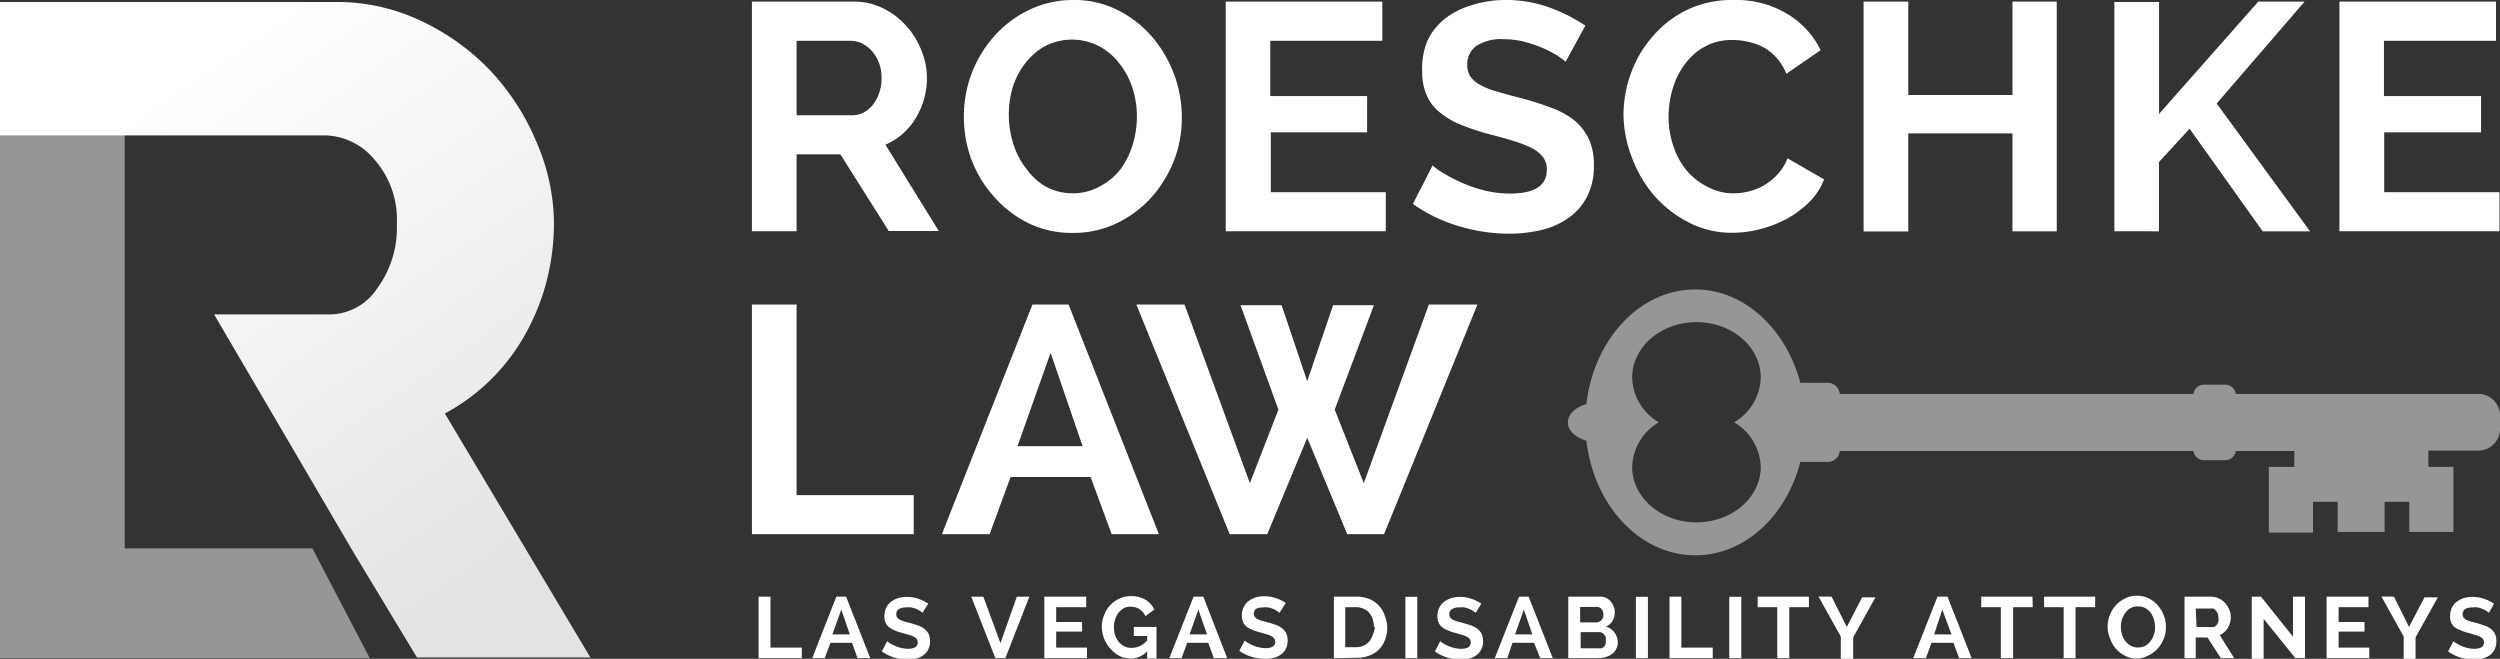
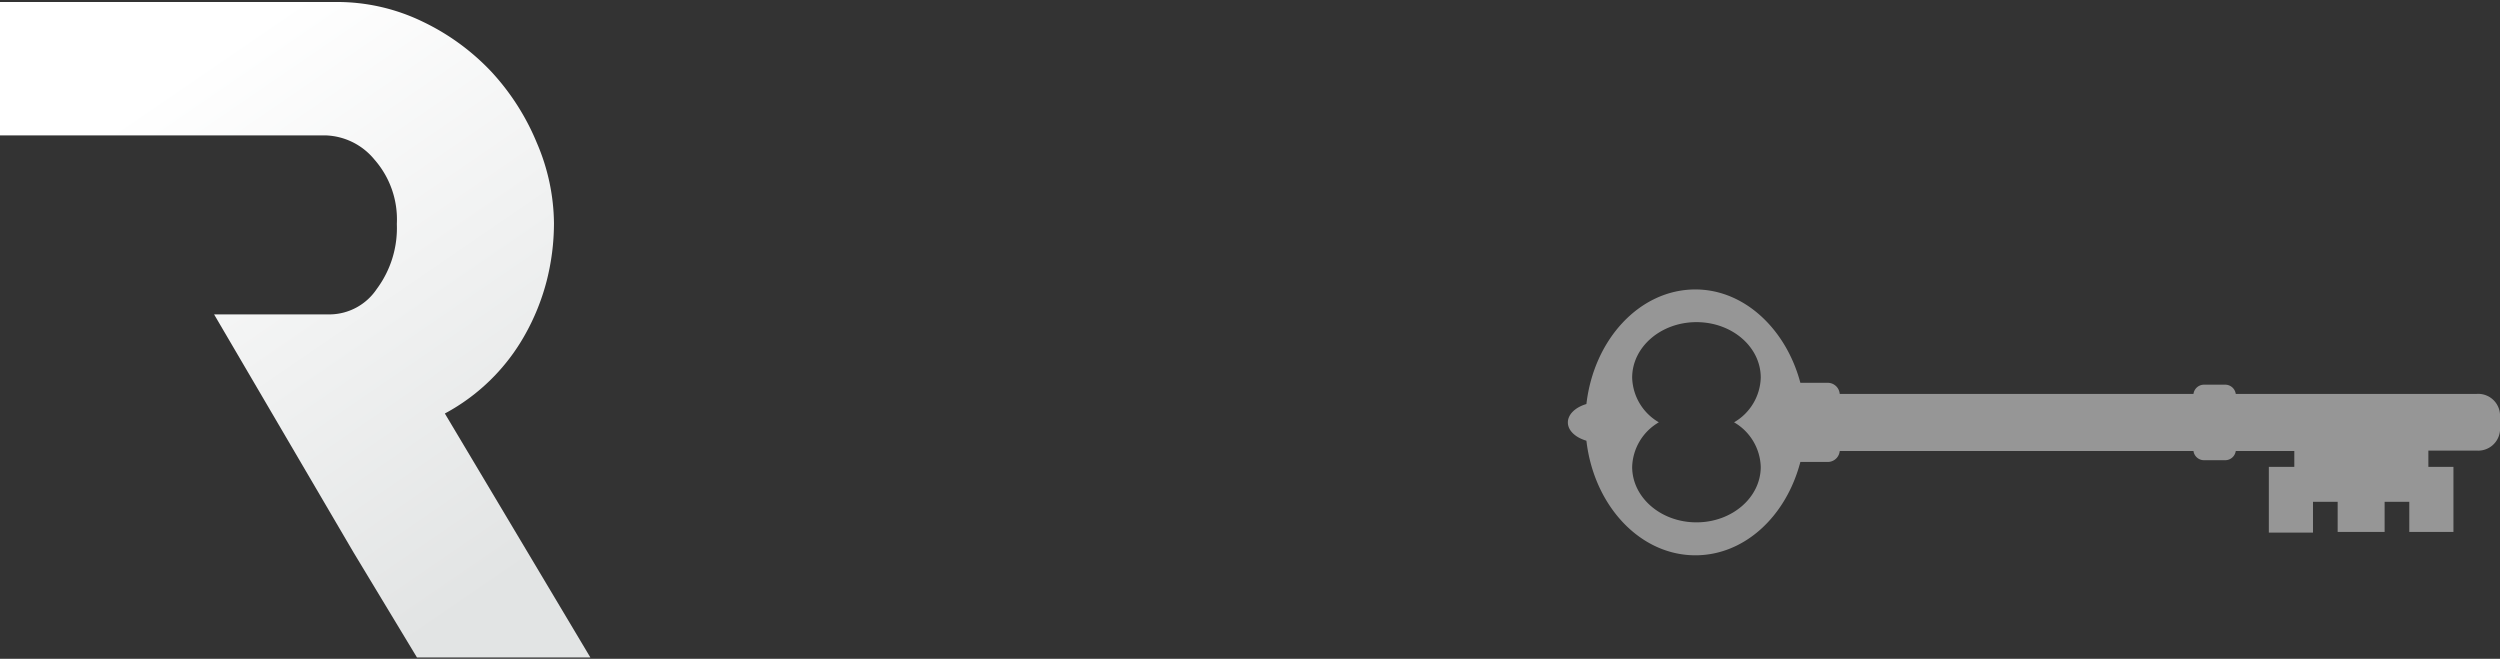
<svg xmlns="http://www.w3.org/2000/svg" viewBox="0 0 187.42 49.39">
  <rect x="0" y="0" width="187.42" height="49.39" fill="#333333" stroke="none" />
  <defs>
    <style>.cls-1{fill:#d8d9d9;opacity:.6}.cls-3{fill:#fff}</style>
    <linearGradient id="linear-gradient" x1="-1206.91" y1="343.63" x2="-1206.65" y2="343.18" gradientTransform="matrix(77 0 0 -91 92948.83 31273.69)" gradientUnits="userSpaceOnUse">
      <stop offset="0" stop-color="#fff" />
      <stop offset="1" stop-color="#e2e4e4" />
    </linearGradient>
  </defs>
  <g id="Layer_2" data-name="Layer 2">
    <g id="Art">
      <g id="logos">
        <g id="Roeschke-Law_-LLC-Logos" data-name="Roeschke-Law,-LLC-Logos">
          <g id="Asset-4">
-             <path id="Path" class="cls-1" d="M0 49.34V8.74h9.35v32.37h14.07l4.3 8.23H0z" />
            <path id="Path-2" data-name="Path" d="M33.35 31a15 15 0 0 0 6-5.89 16.81 16.81 0 0 0 1.62-4 17.56 17.56 0 0 0 .56-4.39 15.54 15.54 0 0 0-1.28-6 17.87 17.87 0 0 0-3.41-5.34 17.33 17.33 0 0 0-5.14-3.75A14.68 14.68 0 0 0 25.18.15H0v10h24.41a4.93 4.93 0 0 1 3.65 1.8 6.79 6.79 0 0 1 1.69 4.84 7.65 7.65 0 0 1-1.51 4.88 4.28 4.28 0 0 1-3.51 1.9h-8.68l10.44 17.82 4.77 7.9h13z" fill="url(#linear-gradient)" />
          </g>
        </g>
      </g>
-       <path class="cls-3" d="M56.37 17.34V.12H64a4.9 4.9 0 0 1 2.2.5 5.62 5.62 0 0 1 1.73 1.31 5.92 5.92 0 0 1 1.14 1.84 5.48 5.48 0 0 1 .42 2.08 5.7 5.7 0 0 1-.84 3 4.9 4.9 0 0 1-2.27 2l4 6.47h-3.75L63 11.57h-3.28v5.77zm3.35-8.7h4.19a1.8 1.8 0 0 0 .86-.22 2.2 2.2 0 0 0 .69-.6 2.73 2.73 0 0 0 .46-.88 3.28 3.28 0 0 0 .17-1.09 3.1 3.1 0 0 0-.19-1.12 3 3 0 0 0-.52-.89 2.44 2.44 0 0 0-.75-.58 1.93 1.93 0 0 0-.86-.2h-4.05zM80.41 17.46a7.34 7.34 0 0 1-3.33-.74 8.18 8.18 0 0 1-2.58-2A8.7 8.7 0 0 1 72.84 12a9.21 9.21 0 0 1-.58-3.23 9 9 0 0 1 2.34-6.13A8.26 8.26 0 0 1 77.2.72 7.53 7.53 0 0 1 80.48 0a7.21 7.21 0 0 1 3.32.76 8.32 8.32 0 0 1 2.57 2 9.31 9.31 0 0 1 2.23 6 8.94 8.94 0 0 1-.6 3.31 9.28 9.28 0 0 1-1.71 2.76 8.41 8.41 0 0 1-2.6 1.92 7.45 7.45 0 0 1-3.28.71zm-4.78-8.73a7.38 7.38 0 0 0 .37 2.16 5.83 5.83 0 0 0 1 1.84A4.61 4.61 0 0 0 78.42 14a4.2 4.2 0 0 0 2 .49 4.12 4.12 0 0 0 2-.5 4.74 4.74 0 0 0 1.58-1.3 6.22 6.22 0 0 0 .92-1.86 7.17 7.17 0 0 0 .31-2.1 6.87 6.87 0 0 0-.34-2.16 5.76 5.76 0 0 0-1-1.84 4.58 4.58 0 0 0-1.5-1.27 4.43 4.43 0 0 0-4.05 0 4.83 4.83 0 0 0-1.5 1.31 5.72 5.72 0 0 0-.94 1.84 7.17 7.17 0 0 0-.27 2.12zM103.89 14.41v2.93h-12V.12h11.74v2.94h-8.4V7.2h7.26v2.72h-7.22v4.49zM117.37 4.63a4.67 4.67 0 0 0-.62-.46 8.34 8.34 0 0 0-1.09-.57 10.29 10.29 0 0 0-1.39-.47 6.05 6.05 0 0 0-1.53-.19 3.42 3.42 0 0 0-2.06.5 1.68 1.68 0 0 0-.68 1.44 1.45 1.45 0 0 0 .25.88 2.2 2.2 0 0 0 .74.62 5.85 5.85 0 0 0 1.23.48c.49.15 1.06.3 1.71.47a23.08 23.08 0 0 1 2.29.72A6.48 6.48 0 0 1 118 9a4.15 4.15 0 0 1 1.1 1.4 4.6 4.6 0 0 1 .39 2 5 5 0 0 1-.52 2.36 4.41 4.41 0 0 1-1.4 1.59 5.91 5.91 0 0 1-2 .89 10.62 10.62 0 0 1-2.42.28 13.18 13.18 0 0 1-3.83-.58 11.8 11.8 0 0 1-3.4-1.65l1.48-2.89a4.53 4.53 0 0 0 .79.57 12.63 12.63 0 0 0 1.34.7 10 10 0 0 0 1.73.6 7.81 7.81 0 0 0 1.94.24q2.76 0 2.76-1.77a1.48 1.48 0 0 0-.31-1 2.6 2.6 0 0 0-.9-.68 8.94 8.94 0 0 0-1.41-.53c-.55-.17-1.16-.33-1.84-.51a17.18 17.18 0 0 1-2.15-.74 5.81 5.81 0 0 1-1.51-.94 3.24 3.24 0 0 1-.91-1.26 4.3 4.3 0 0 1-.31-1.72 5.42 5.42 0 0 1 .38-2.28 4.68 4.68 0 0 1 1.35-1.7 6.21 6.21 0 0 1 2-1 8.39 8.39 0 0 1 2.49-.38 9.48 9.48 0 0 1 3.34.57 12.34 12.34 0 0 1 2.67 1.35zM121.71 8.61a9.18 9.18 0 0 1 .56-3.12 8.57 8.57 0 0 1 1.62-2.75 8 8 0 0 1 2.58-2A7.82 7.82 0 0 1 130 0a7.37 7.37 0 0 1 4 1.05 6.48 6.48 0 0 1 2.49 2.71l-2.57 1.77a4 4 0 0 0-.76-1.22 3.91 3.91 0 0 0-1-.79 4.83 4.83 0 0 0-1.16-.4 5 5 0 0 0-1.14-.12 4.14 4.14 0 0 0-2.08.51 4.54 4.54 0 0 0-1.49 1.33 5.74 5.74 0 0 0-.9 1.84 7.32 7.32 0 0 0-.3 2.05 6.7 6.7 0 0 0 .35 2.19 5.71 5.71 0 0 0 1 1.86A5 5 0 0 0 128 14a4 4 0 0 0 2 .49 4.58 4.58 0 0 0 1.14-.15 4 4 0 0 0 1.12-.46 4.28 4.28 0 0 0 1-.81 3.82 3.82 0 0 0 .75-1.2l2.74 1.58a5.07 5.07 0 0 1-1.12 1.71 7.48 7.48 0 0 1-1.69 1.25 8.73 8.73 0 0 1-2 .77 8.15 8.15 0 0 1-2.06.27 7 7 0 0 1-3.29-.78 8.59 8.59 0 0 1-2.57-2 9.21 9.21 0 0 1-1.67-2.84 9.11 9.11 0 0 1-.64-3.22zM154.19.12v17.22h-3.32V10h-7.81v7.35h-3.35V.12h3.35v7h7.81v-7zM158.51 17.34V.15h3.35v8.39L169.3.12h3.47l-6.59 7.64 7 9.58h-3.55l-5.48-7.69-2.3 2.5v5.19zM187.38 14.41v2.93h-12V.12h11.74v2.94h-8.4V7.2H186v2.72h-7.26v4.49zM56.37 40.05V22.83h3.35v14.29h8.78v2.93zM70.61 40.05l6.79-17.22h2.71l6.77 17.22h-3.54l-1.58-4.29h-6l-1.57 4.29zm8.15-13.6l-2.48 7h4.88zM93 22.88h3.08l1.92 5.7 1.94-5.7H103l-2.94 7.83 2.18 5.51 4.88-13.39h3.64l-7 17.22H101l-3-7.23-3 7.23h-2.81l-7-17.22h3.61l4.9 13.39 2.14-5.51z" />
      <path class="cls-1" d="M170.09 35v4.93h3.31v-2.31h1.85v2.26h3.52v-2.26h1.85v2.26h3.31V35h-1.88v-1.22h3.62a1.64 1.64 0 0 0 1.75-1.51v-1.22a1.64 1.64 0 0 0-1.75-1.52h-18.06a.8.8 0 0 0-.84-.69h-1.49a.8.8 0 0 0-.84.69h-26.52a.9.9 0 0 0-.95-.83h-2c-1.06-4-4.18-7-7.87-7-4.17 0-7.61 3.74-8.17 8.59-.82.24-1.39.77-1.39 1.38s.57 1.13 1.39 1.37c.56 4.85 4 8.59 8.17 8.59 3.69 0 6.81-2.93 7.87-7h2a.9.9 0 0 0 .95-.82h26.52a.8.8 0 0 0 .84.69h1.49a.8.8 0 0 0 .84-.69H172V35zM132 28.31a4 4 0 0 1-2 3.35 4 4 0 0 1 2 3.34c0 2.3-2.16 4.16-4.82 4.16s-4.82-1.86-4.82-4.16a4 4 0 0 1 2-3.34 4 4 0 0 1-2-3.35c0-2.3 2.16-4.16 4.82-4.16S132 26 132 28.31z" />
-       <path class="cls-3" d="M56.87 49.34v-4.61h.89v3.82h2.35v.79zM60.89 49.34l1.81-4.61h.73l1.81 4.61h-.95l-.42-1.15h-1.61l-.43 1.15zm2.18-3.64l-.67 1.86h1.31zM69.15 45.94l-.15-.12a1.57 1.57 0 0 0-.29-.16 2.29 2.29 0 0 0-.37-.12 1.44 1.44 0 0 0-.41 0 1 1 0 0 0-.56.13.45.45 0 0 0-.18.38.43.43 0 0 0 .07.24.69.69 0 0 0 .2.17 2.85 2.85 0 0 0 .33.13l.45.12c.23.06.43.13.62.19a1.68 1.68 0 0 1 .46.26 1.1 1.1 0 0 1 .3.38 1.19 1.19 0 0 1 .1.53 1.22 1.22 0 0 1-.14.63 1.11 1.11 0 0 1-.37.43 1.56 1.56 0 0 1-.54.24 2.81 2.81 0 0 1-.65.07 3.62 3.62 0 0 1-1-.15 3.51 3.51 0 0 1-.91-.45l.4-.77a1.16 1.16 0 0 0 .21.15 2 2 0 0 0 .36.19 2.08 2.08 0 0 0 .46.16 2.25 2.25 0 0 0 .52.07c.49 0 .74-.16.74-.48a.45.45 0 0 0-.08-.26.76.76 0 0 0-.24-.18 2.35 2.35 0 0 0-.38-.14l-.49-.14a3.26 3.26 0 0 1-.58-.2 1.51 1.51 0 0 1-.4-.24 1 1 0 0 1-.25-.34 1.3 1.3 0 0 1-.08-.46 1.57 1.57 0 0 1 .13-.63 1.33 1.33 0 0 1 .36-.45 1.84 1.84 0 0 1 .54-.28 2.27 2.27 0 0 1 .65-.09 2.62 2.62 0 0 1 .9.15 3.14 3.14 0 0 1 .71.36zM73.72 44.73L75 48.22l1.23-3.49h.94l-1.8 4.61h-.75l-1.81-4.61zM81.49 48.55v.79h-3.2v-4.61h3.14v.79h-2.25v1.11h1.94v.72h-1.94v1.2zM86 48.82a1.67 1.67 0 0 1-1.23.55 1.84 1.84 0 0 1-.83-.19 2.32 2.32 0 0 1-.68-.53A2.54 2.54 0 0 1 82.6 47a2.39 2.39 0 0 1 .17-.89 2.25 2.25 0 0 1 .46-.74 2.44 2.44 0 0 1 .69-.5 2.12 2.12 0 0 1 .87-.18 2.06 2.06 0 0 1 1.08.27 1.71 1.71 0 0 1 .67.74l-.67.49a1.2 1.2 0 0 0-.46-.53 1.25 1.25 0 0 0-.65-.18 1.11 1.11 0 0 0-.52.12 1.41 1.41 0 0 0-.39.34 1.56 1.56 0 0 0-.25.5 1.62 1.62 0 0 0-.09.59 2 2 0 0 0 .09.6 1.77 1.77 0 0 0 .27.49 1.34 1.34 0 0 0 .42.33 1.11 1.11 0 0 0 .52.12A1.48 1.48 0 0 0 86 48v-.32h-1V47h1.7v2.37H86zM87.66 49.34l1.82-4.61h.73L92 49.34h-1l-.42-1.15H89l-.42 1.15zm2.18-3.64l-.66 1.86h1.31zM95.92 45.94l-.16-.12a1.57 1.57 0 0 0-.29-.16 2.11 2.11 0 0 0-.38-.12 1.4 1.4 0 0 0-.41 0 .93.93 0 0 0-.55.13.45.45 0 0 0-.13.33.36.36 0 0 0 .07.24.58.58 0 0 0 .2.17 2.1 2.1 0 0 0 .32.13l.46.12c.23.06.43.13.61.19a1.74 1.74 0 0 1 .47.26 1.1 1.1 0 0 1 .3.38 1.19 1.19 0 0 1 .1.53 1.33 1.33 0 0 1-.14.63 1.19 1.19 0 0 1-.37.43 1.61 1.61 0 0 1-.55.24 2.7 2.7 0 0 1-.65.07 3.6 3.6 0 0 1-1-.15 3.36 3.36 0 0 1-.91-.45l.4-.77a1.16 1.16 0 0 0 .21.15 2 2 0 0 0 .36.19 2.08 2.08 0 0 0 .46.16 2.25 2.25 0 0 0 .52.07c.49 0 .74-.16.74-.48a.39.39 0 0 0-.09-.26.58.58 0 0 0-.24-.18 2.21 2.21 0 0 0-.37-.14l-.5-.14a3.14 3.14 0 0 1-.57-.2 1.77 1.77 0 0 1-.41-.24 1 1 0 0 1-.24-.34 1.3 1.3 0 0 1-.08-.46 1.42 1.42 0 0 1 .13-.63 1.33 1.33 0 0 1 .36-.45 1.78 1.78 0 0 1 .53-.28 2.39 2.39 0 0 1 .66-.09 2.56 2.56 0 0 1 .89.15 3 3 0 0 1 .72.36zM100 49.34v-4.61h1.67a2.5 2.5 0 0 1 1 .18 2.17 2.17 0 0 1 .71.5 2 2 0 0 1 .43.73 2.86 2.86 0 0 1 .19.86 2.59 2.59 0 0 1-.16.95 2.18 2.18 0 0 1-.45.73 2.07 2.07 0 0 1-.72.46 2.54 2.54 0 0 1-.94.17zm3-2.31a2 2 0 0 0-.09-.61 1.25 1.25 0 0 0-.27-.48 1 1 0 0 0-.43-.31 1.34 1.34 0 0 0-.58-.11h-.78v3h.78a1.55 1.55 0 0 0 .59-.11 1.38 1.38 0 0 0 .43-.32 1.53 1.53 0 0 0 .26-.49 1.89 1.89 0 0 0 .17-.6zM105.36 49.34v-4.6h.89v4.6zM110.63 45.94l-.17-.12a1.57 1.57 0 0 0-.29-.16 2.29 2.29 0 0 0-.37-.12 1.48 1.48 0 0 0-.41 0 .91.91 0 0 0-.55.13.44.44 0 0 0-.19.38.43.43 0 0 0 .07.24.69.69 0 0 0 .2.17 2.27 2.27 0 0 0 .33.13l.45.12c.23.06.43.13.62.19a1.68 1.68 0 0 1 .46.26 1.1 1.1 0 0 1 .3.38 1.19 1.19 0 0 1 .1.53 1.22 1.22 0 0 1-.14.63 1.11 1.11 0 0 1-.37.43 1.56 1.56 0 0 1-.54.24 2.81 2.81 0 0 1-.65.07 3.62 3.62 0 0 1-1-.15 3.36 3.36 0 0 1-.91-.45l.4-.77a1.16 1.16 0 0 0 .21.15 2 2 0 0 0 .36.19 2.08 2.08 0 0 0 .46.16 2.25 2.25 0 0 0 .52.07c.49 0 .74-.16.74-.48a.45.45 0 0 0-.08-.26.76.76 0 0 0-.24-.18 2.35 2.35 0 0 0-.38-.14l-.49-.14a3.26 3.26 0 0 1-.58-.2 1.51 1.51 0 0 1-.4-.24 1 1 0 0 1-.25-.34 1.3 1.3 0 0 1-.08-.46 1.42 1.42 0 0 1 .13-.63 1.33 1.33 0 0 1 .36-.45 1.84 1.84 0 0 1 .54-.28 2.27 2.27 0 0 1 .65-.09 2.57 2.57 0 0 1 .9.15 3.14 3.14 0 0 1 .71.36zM112.06 49.34l1.82-4.61h.72l1.81 4.61h-.94l-.47-1.15h-1.61l-.39 1.15zm2.18-3.64l-.66 1.86h1.3zM121.28 48.15a1 1 0 0 1-.12.51 1 1 0 0 1-.32.37 1.38 1.38 0 0 1-.47.23 2.14 2.14 0 0 1-.58.08h-2.22v-4.61H120a.93.93 0 0 1 .44.11 1.09 1.09 0 0 1 .33.27 1.23 1.23 0 0 1 .21.37 1.26 1.26 0 0 1 .08.43 1.29 1.29 0 0 1-.17.63 1.07 1.07 0 0 1-.5.44 1.13 1.13 0 0 1 .63.42 1.22 1.22 0 0 1 .26.75zm-2.82-2.65v1.16h1.2a.49.49 0 0 0 .38-.16.54.54 0 0 0 .16-.42.65.65 0 0 0-.14-.43.49.49 0 0 0-.36-.15zm1.92 2.5a.85.85 0 0 0 0-.23.56.56 0 0 0-.12-.2.37.37 0 0 0-.17-.13.36.36 0 0 0-.21-.05h-1.38v1.21h1.33a.56.56 0 0 0 .23 0 .52.52 0 0 0 .19-.12.76.76 0 0 0 .12-.19.64.64 0 0 0 .01-.29zM122.64 49.34v-4.6h.9v4.6zM125.16 49.34v-4.61h.89v3.82h2.35v.79zM129.64 49.34v-4.6h.9v4.6zM135.61 45.52h-1.47v3.82h-.9v-3.82h-1.47v-.79h3.84zM137.31 44.73l1.14 2.27 1.15-2.22h1l-1.67 3v1.61H138v-1.67l-1.67-3zM143.43 49.34l1.82-4.61h.75l1.81 4.61h-.94l-.42-1.15h-1.65l-.42 1.15zm2.18-3.64l-.61 1.86h1.3zM152.39 45.52h-1.47v3.82H150v-3.82h-1.47v-.79h3.84zM157.07 45.52h-1.47v3.82h-.89v-3.82h-1.47v-.79h3.83zM160.22 49.37a1.91 1.91 0 0 1-.89-.2 2.32 2.32 0 0 1-.69-.52 2.35 2.35 0 0 1-.44-.75 2.57 2.57 0 0 1-.2-.9 2.43 2.43 0 0 1 .17-.89 2.33 2.33 0 0 1 1.16-1.26 2 2 0 0 1 .87-.19 2 2 0 0 1 .89.2 2.3 2.3 0 0 1 .69.54 2.35 2.35 0 0 1 .44.75 2.57 2.57 0 0 1 .16.86 2.43 2.43 0 0 1-.63 1.62 2.21 2.21 0 0 1-.69.51 2 2 0 0 1-.84.23zM159 47a1.83 1.83 0 0 0 .08.57 1.7 1.7 0 0 0 .26.5 1.32 1.32 0 0 0 .4.34 1.09 1.09 0 0 0 .55.13 1.05 1.05 0 0 0 .54-.13 1.16 1.16 0 0 0 .4-.36 1.62 1.62 0 0 0 .25-.49 1.81 1.81 0 0 0 .08-.56 1.85 1.85 0 0 0-.09-.58 1.67 1.67 0 0 0-.25-.5 1.36 1.36 0 0 0-.41-.34 1.12 1.12 0 0 0-.53-.12 1.09 1.09 0 0 0-.55.13 1.35 1.35 0 0 0-.4.35 1.74 1.74 0 0 0-.25.49 1.87 1.87 0 0 0-.08.57zM163.77 49.34v-4.61h2a1.43 1.43 0 0 1 1.05.49 1.77 1.77 0 0 1 .31.49 1.54 1.54 0 0 1 .11.55 1.56 1.56 0 0 1-.23.82 1.34 1.34 0 0 1-.6.53l1.08 1.73h-1l-1-1.55h-.88v1.55zm.9-2.33h1.12A.46.46 0 0 0 166 47a.7.7 0 0 0 .19-.16.71.71 0 0 0 .12-.23 1 1 0 0 0 0-.3.79.79 0 0 0-.05-.3.59.59 0 0 0-.14-.23.62.62 0 0 0-.2-.16.59.59 0 0 0-.23 0h-1.08zM169.7 46.39v3h-.89v-4.66h.69l2.4 3v-3h.9v4.6h-.73zM177.62 48.55v.79h-3.2v-4.61h3.14v.79h-2.24v1.11h1.94v.72h-1.94v1.2zM179.47 44.73L180.6 47l1.16-2.22h1l-1.67 3v1.61h-.89v-1.67l-1.67-3zM186.59 45.94l-.16-.12a1.39 1.39 0 0 0-.3-.16 1.79 1.79 0 0 0-.37-.12 1.4 1.4 0 0 0-.41 0 .93.93 0 0 0-.55.13.45.45 0 0 0-.18.38.36.36 0 0 0 .07.24.58.58 0 0 0 .2.17 2.1 2.1 0 0 0 .32.13l.46.12c.23.06.43.13.61.19a1.74 1.74 0 0 1 .47.26 1.1 1.1 0 0 1 .3.38 1.19 1.19 0 0 1 .1.53 1.33 1.33 0 0 1-.14.63 1.19 1.19 0 0 1-.37.43 1.61 1.61 0 0 1-.55.24 2.7 2.7 0 0 1-.65.07 3.6 3.6 0 0 1-1-.15 3.36 3.36 0 0 1-.91-.45l.4-.77a.7.7 0 0 0 .21.15 2 2 0 0 0 .36.19 2.08 2.08 0 0 0 .46.16 2.25 2.25 0 0 0 .52.07c.49 0 .74-.16.74-.48a.39.39 0 0 0-.09-.26.58.58 0 0 0-.24-.18 2.21 2.21 0 0 0-.37-.14l-.5-.14a3.14 3.14 0 0 1-.57-.2A1.77 1.77 0 0 1 184 47a.88.88 0 0 1-.24-.34 1.11 1.11 0 0 1-.08-.46 1.42 1.42 0 0 1 .13-.63 1.13 1.13 0 0 1 .36-.45 1.78 1.78 0 0 1 .53-.28 2.34 2.34 0 0 1 .66-.09 2.56 2.56 0 0 1 .89.15 3.23 3.23 0 0 1 .72.36z" />
    </g>
  </g>
</svg>